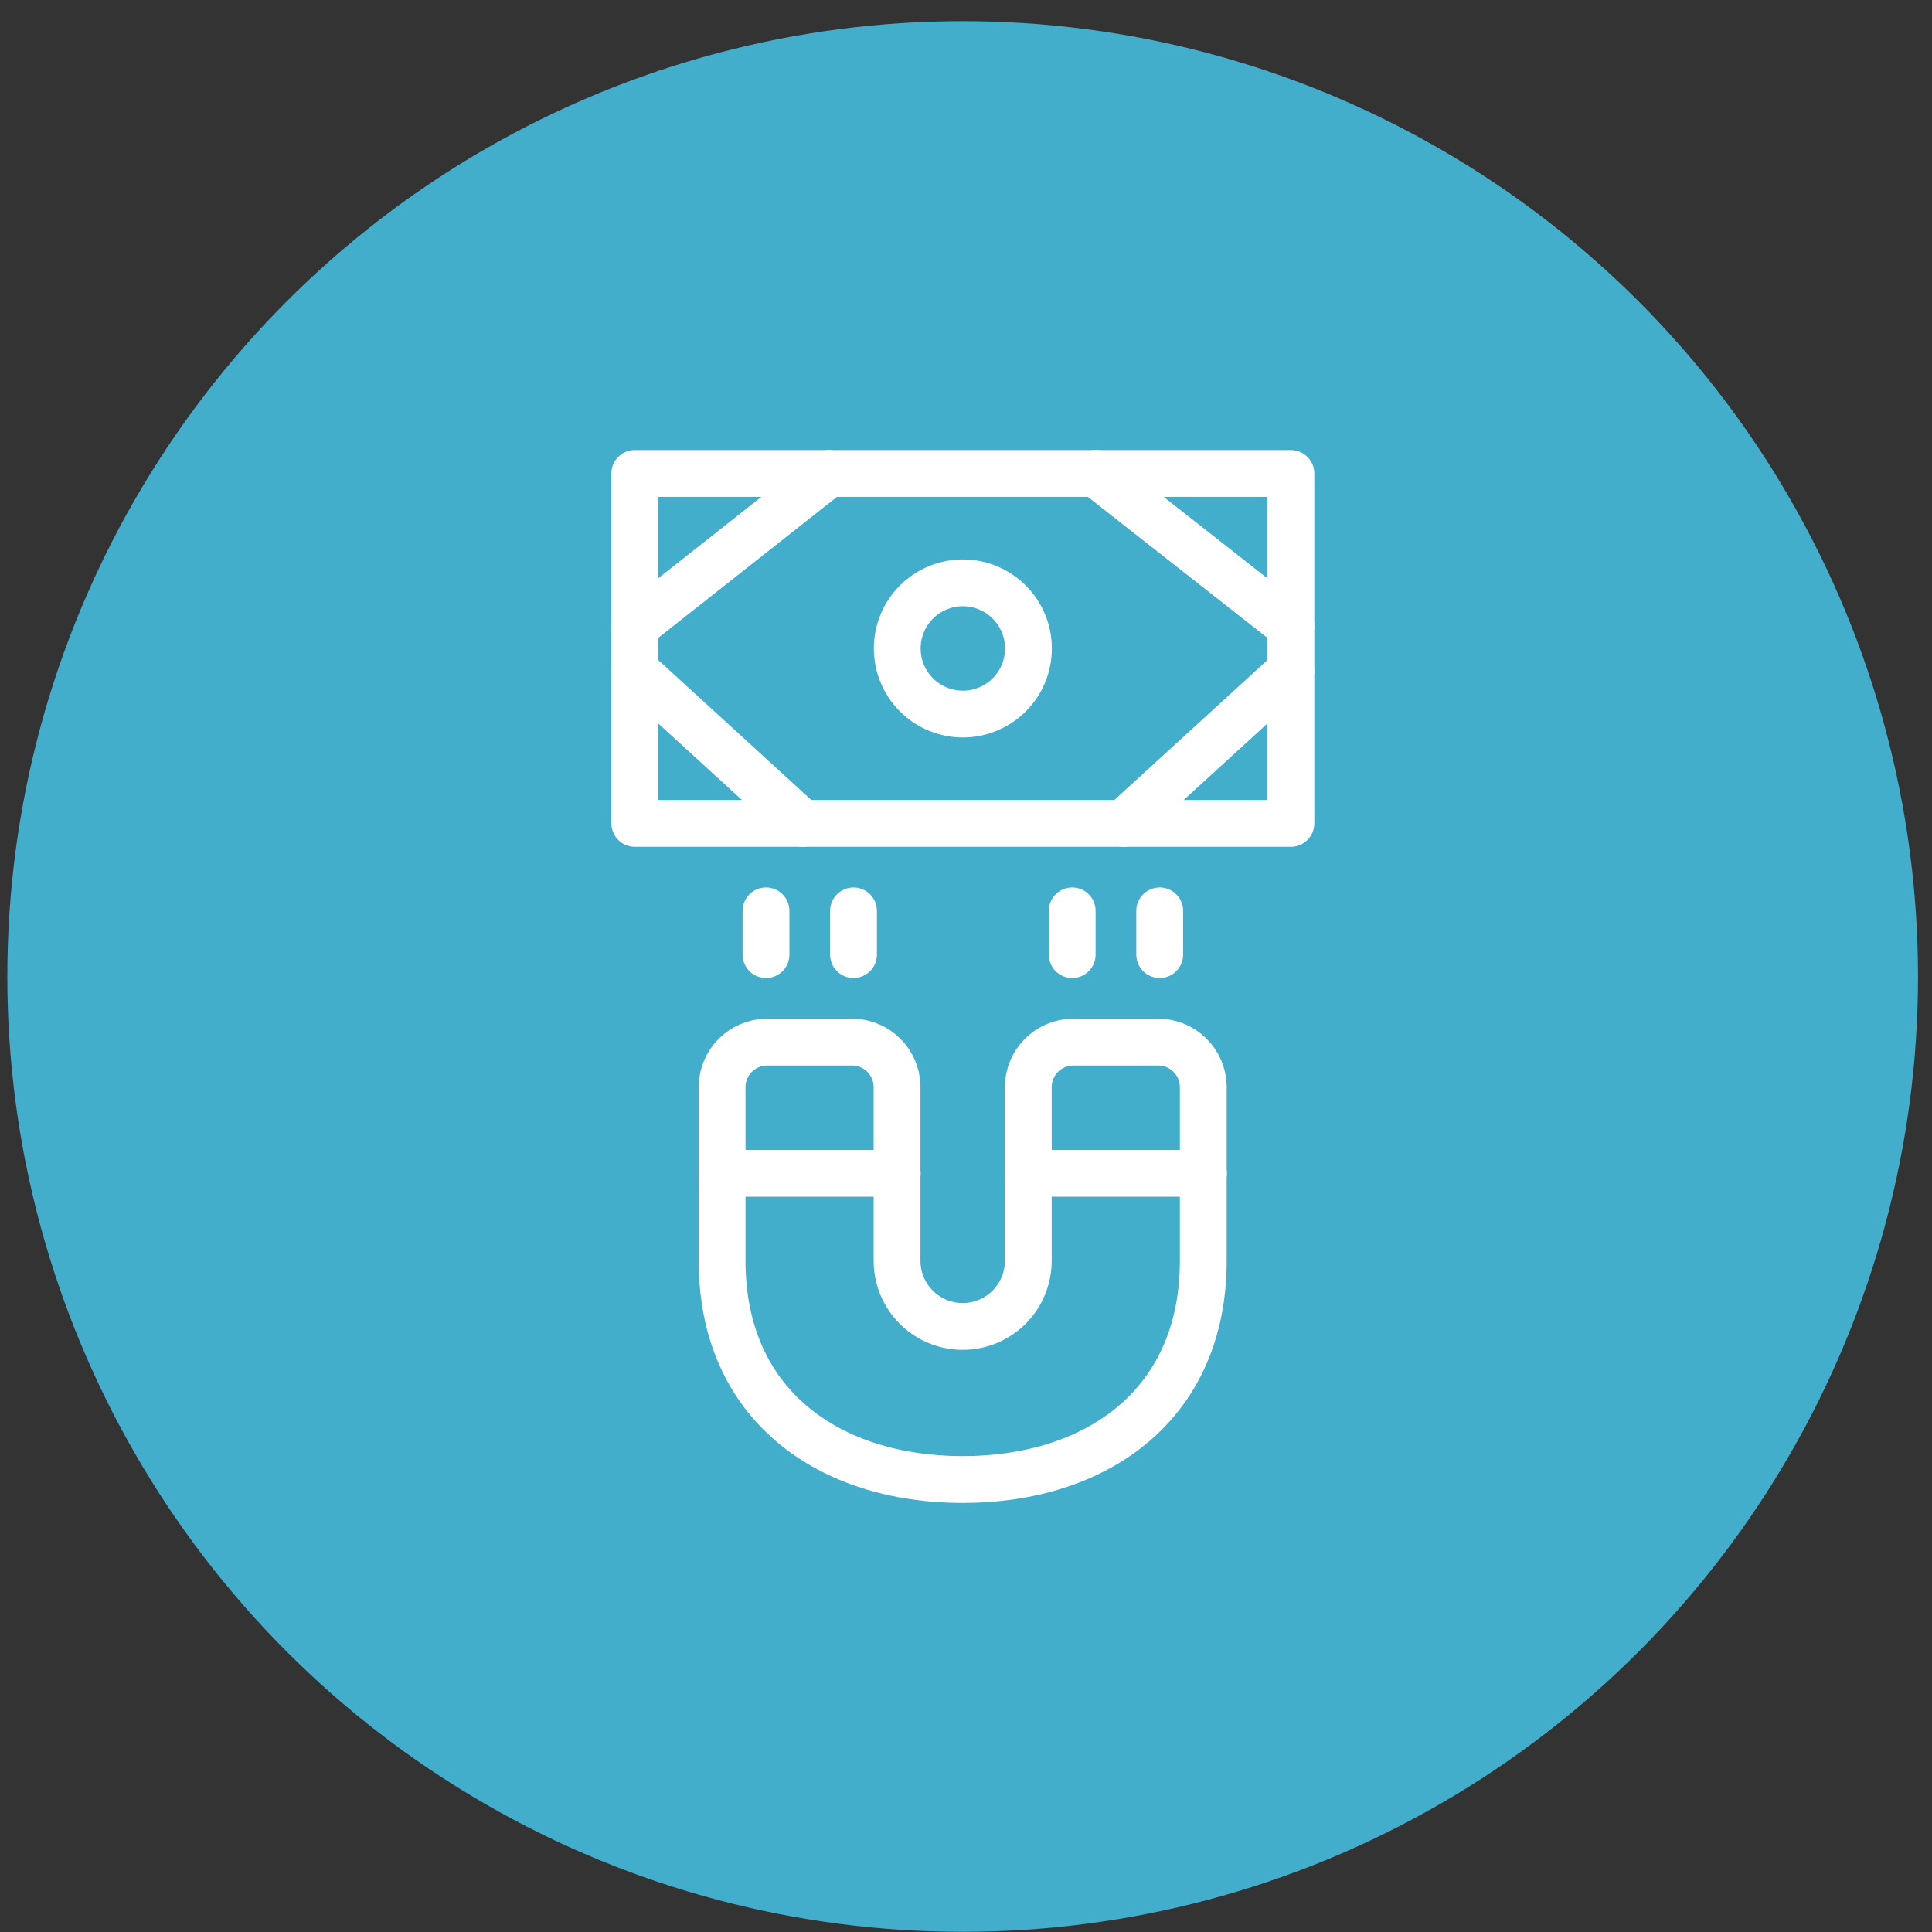
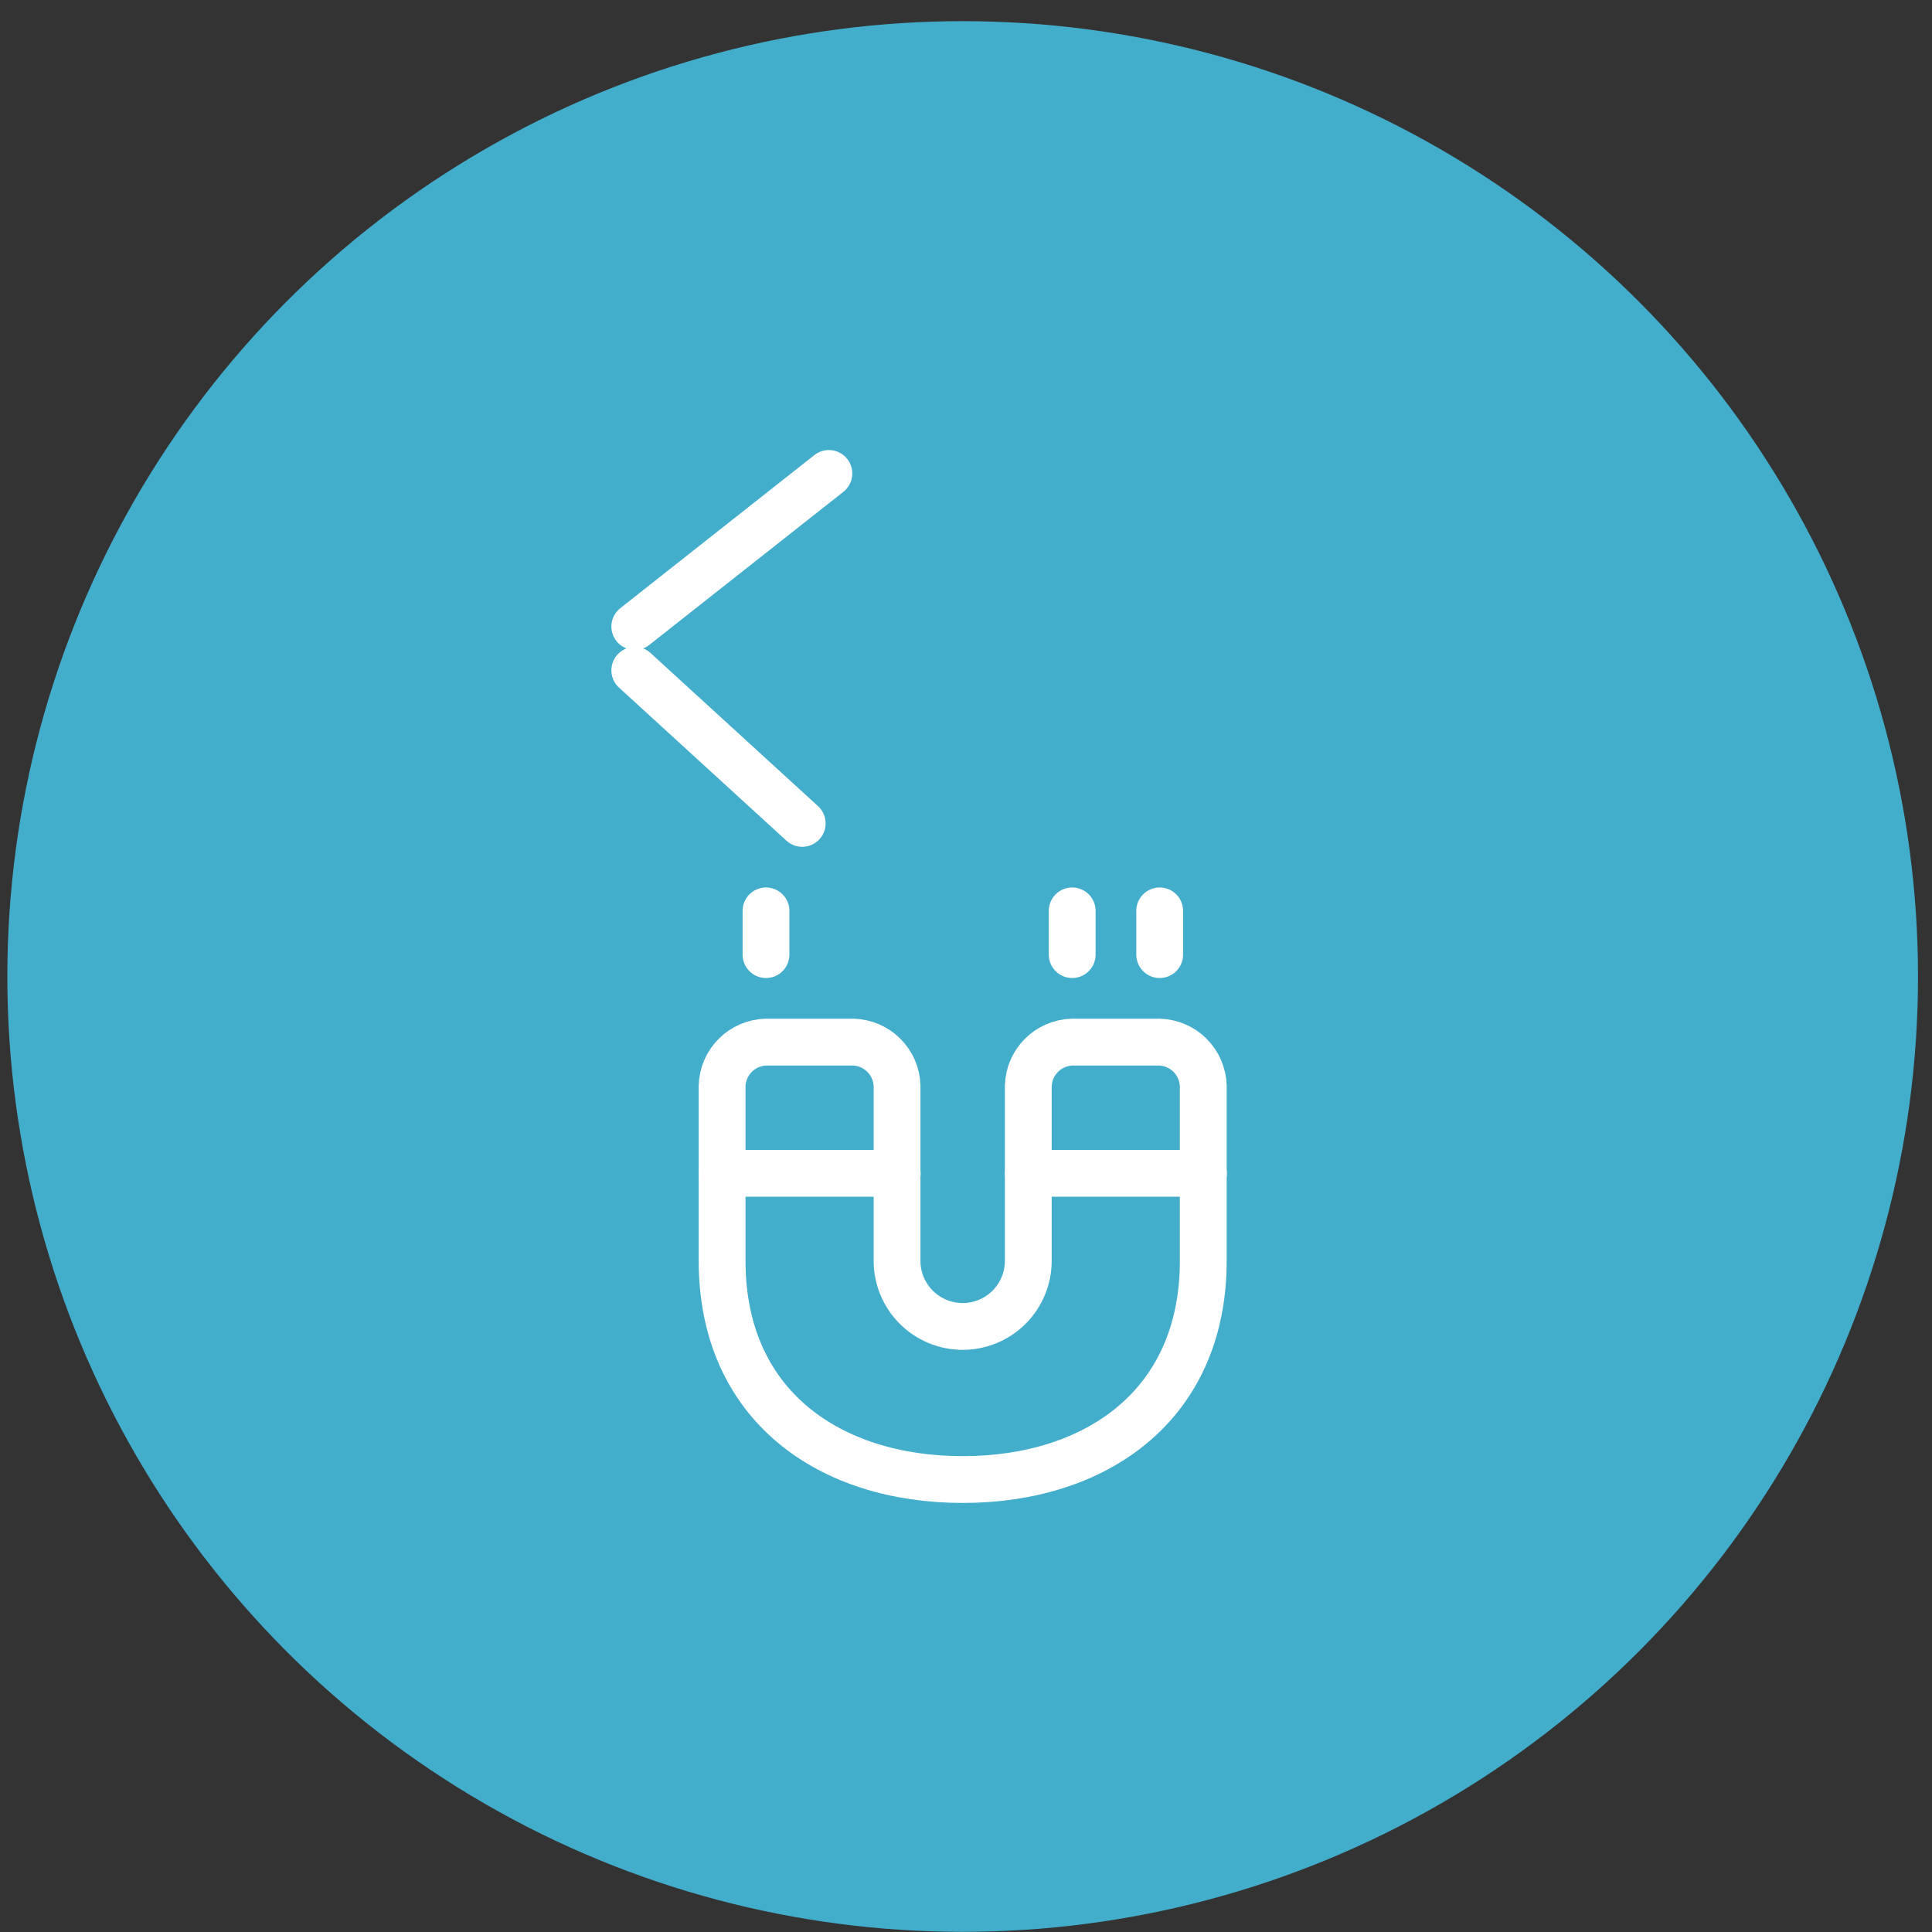
<svg xmlns="http://www.w3.org/2000/svg" width="83" height="83" viewBox="0 0 83 83" fill="none">
  <rect x="0" y="0" width="83" height="83" fill="#333333" stroke="none" />
  <circle cx="41.357" cy="41.951" r="41.042" fill="#43ADCC" />
-   <path d="M27.271 20.34H55.458V35.373H27.271V20.34Z" stroke="white" stroke-width="2.011" stroke-linecap="round" stroke-linejoin="round" />
-   <path d="M47.081 20.34L55.458 26.917" stroke="white" stroke-width="2.011" stroke-linecap="round" stroke-linejoin="round" />
-   <path d="M48.263 35.374L55.458 28.797" stroke="white" stroke-width="2.011" stroke-linecap="round" stroke-linejoin="round" />
  <path d="M27.271 28.797L34.464 35.374" stroke="white" stroke-width="2.011" stroke-linecap="round" stroke-linejoin="round" />
  <path d="M27.271 26.917L35.609 20.34" stroke="white" stroke-width="2.011" stroke-linecap="round" stroke-linejoin="round" />
  <path d="M32.908 41.011V39.132" stroke="white" stroke-width="2.011" stroke-linecap="round" stroke-linejoin="round" />
-   <path d="M36.667 41.011V39.132" stroke="white" stroke-width="2.011" stroke-linecap="round" stroke-linejoin="round" />
  <path d="M46.062 41.011V39.132" stroke="white" stroke-width="2.011" stroke-linecap="round" stroke-linejoin="round" />
  <path d="M49.821 41.011V39.132" stroke="white" stroke-width="2.011" stroke-linecap="round" stroke-linejoin="round" />
  <path d="M31.029 50.407H38.546" stroke="white" stroke-width="2.011" stroke-linecap="round" stroke-linejoin="round" />
  <path d="M44.183 50.407H51.7" stroke="white" stroke-width="2.011" stroke-linecap="round" stroke-linejoin="round" />
-   <path d="M38.546 27.858C38.546 28.228 38.619 28.595 38.76 28.936C38.902 29.279 39.109 29.589 39.371 29.851C39.633 30.113 39.944 30.32 40.286 30.462C40.628 30.604 40.994 30.677 41.364 30.677C41.735 30.677 42.101 30.604 42.443 30.462C42.785 30.32 43.096 30.113 43.358 29.851C43.619 29.589 43.827 29.279 43.969 28.936C44.11 28.595 44.183 28.228 44.183 27.858C44.183 27.488 44.11 27.121 43.969 26.779C43.827 26.437 43.619 26.126 43.358 25.865C43.096 25.603 42.785 25.395 42.443 25.254C42.101 25.112 41.735 25.039 41.364 25.039C40.994 25.039 40.628 25.112 40.286 25.254C39.944 25.395 39.633 25.603 39.371 25.865C39.109 26.126 38.902 26.437 38.76 26.779C38.619 27.121 38.546 27.488 38.546 27.858Z" stroke="white" stroke-width="2.011" stroke-linecap="round" stroke-linejoin="round" />
  <path d="M44.176 54.166C44.176 54.914 43.879 55.631 43.35 56.16C42.822 56.688 42.105 56.985 41.357 56.985C40.61 56.985 39.893 56.688 39.364 56.16C38.835 55.631 38.538 54.914 38.538 54.166V46.65C38.524 46.156 38.321 45.686 37.972 45.337C37.623 44.988 37.153 44.785 36.659 44.77H32.901C32.407 44.785 31.938 44.988 31.588 45.337C31.239 45.686 31.036 46.156 31.022 46.65V54.166C31.022 60.392 35.648 63.562 41.357 63.562C47.066 63.562 51.693 60.392 51.693 54.166V46.65C51.678 46.156 51.475 45.686 51.126 45.337C50.777 44.988 50.307 44.785 49.813 44.77H46.055C45.561 44.785 45.092 44.988 44.742 45.337C44.393 45.686 44.191 46.156 44.176 46.65V54.166Z" stroke="white" stroke-width="2.011" stroke-linecap="round" stroke-linejoin="round" />
</svg>